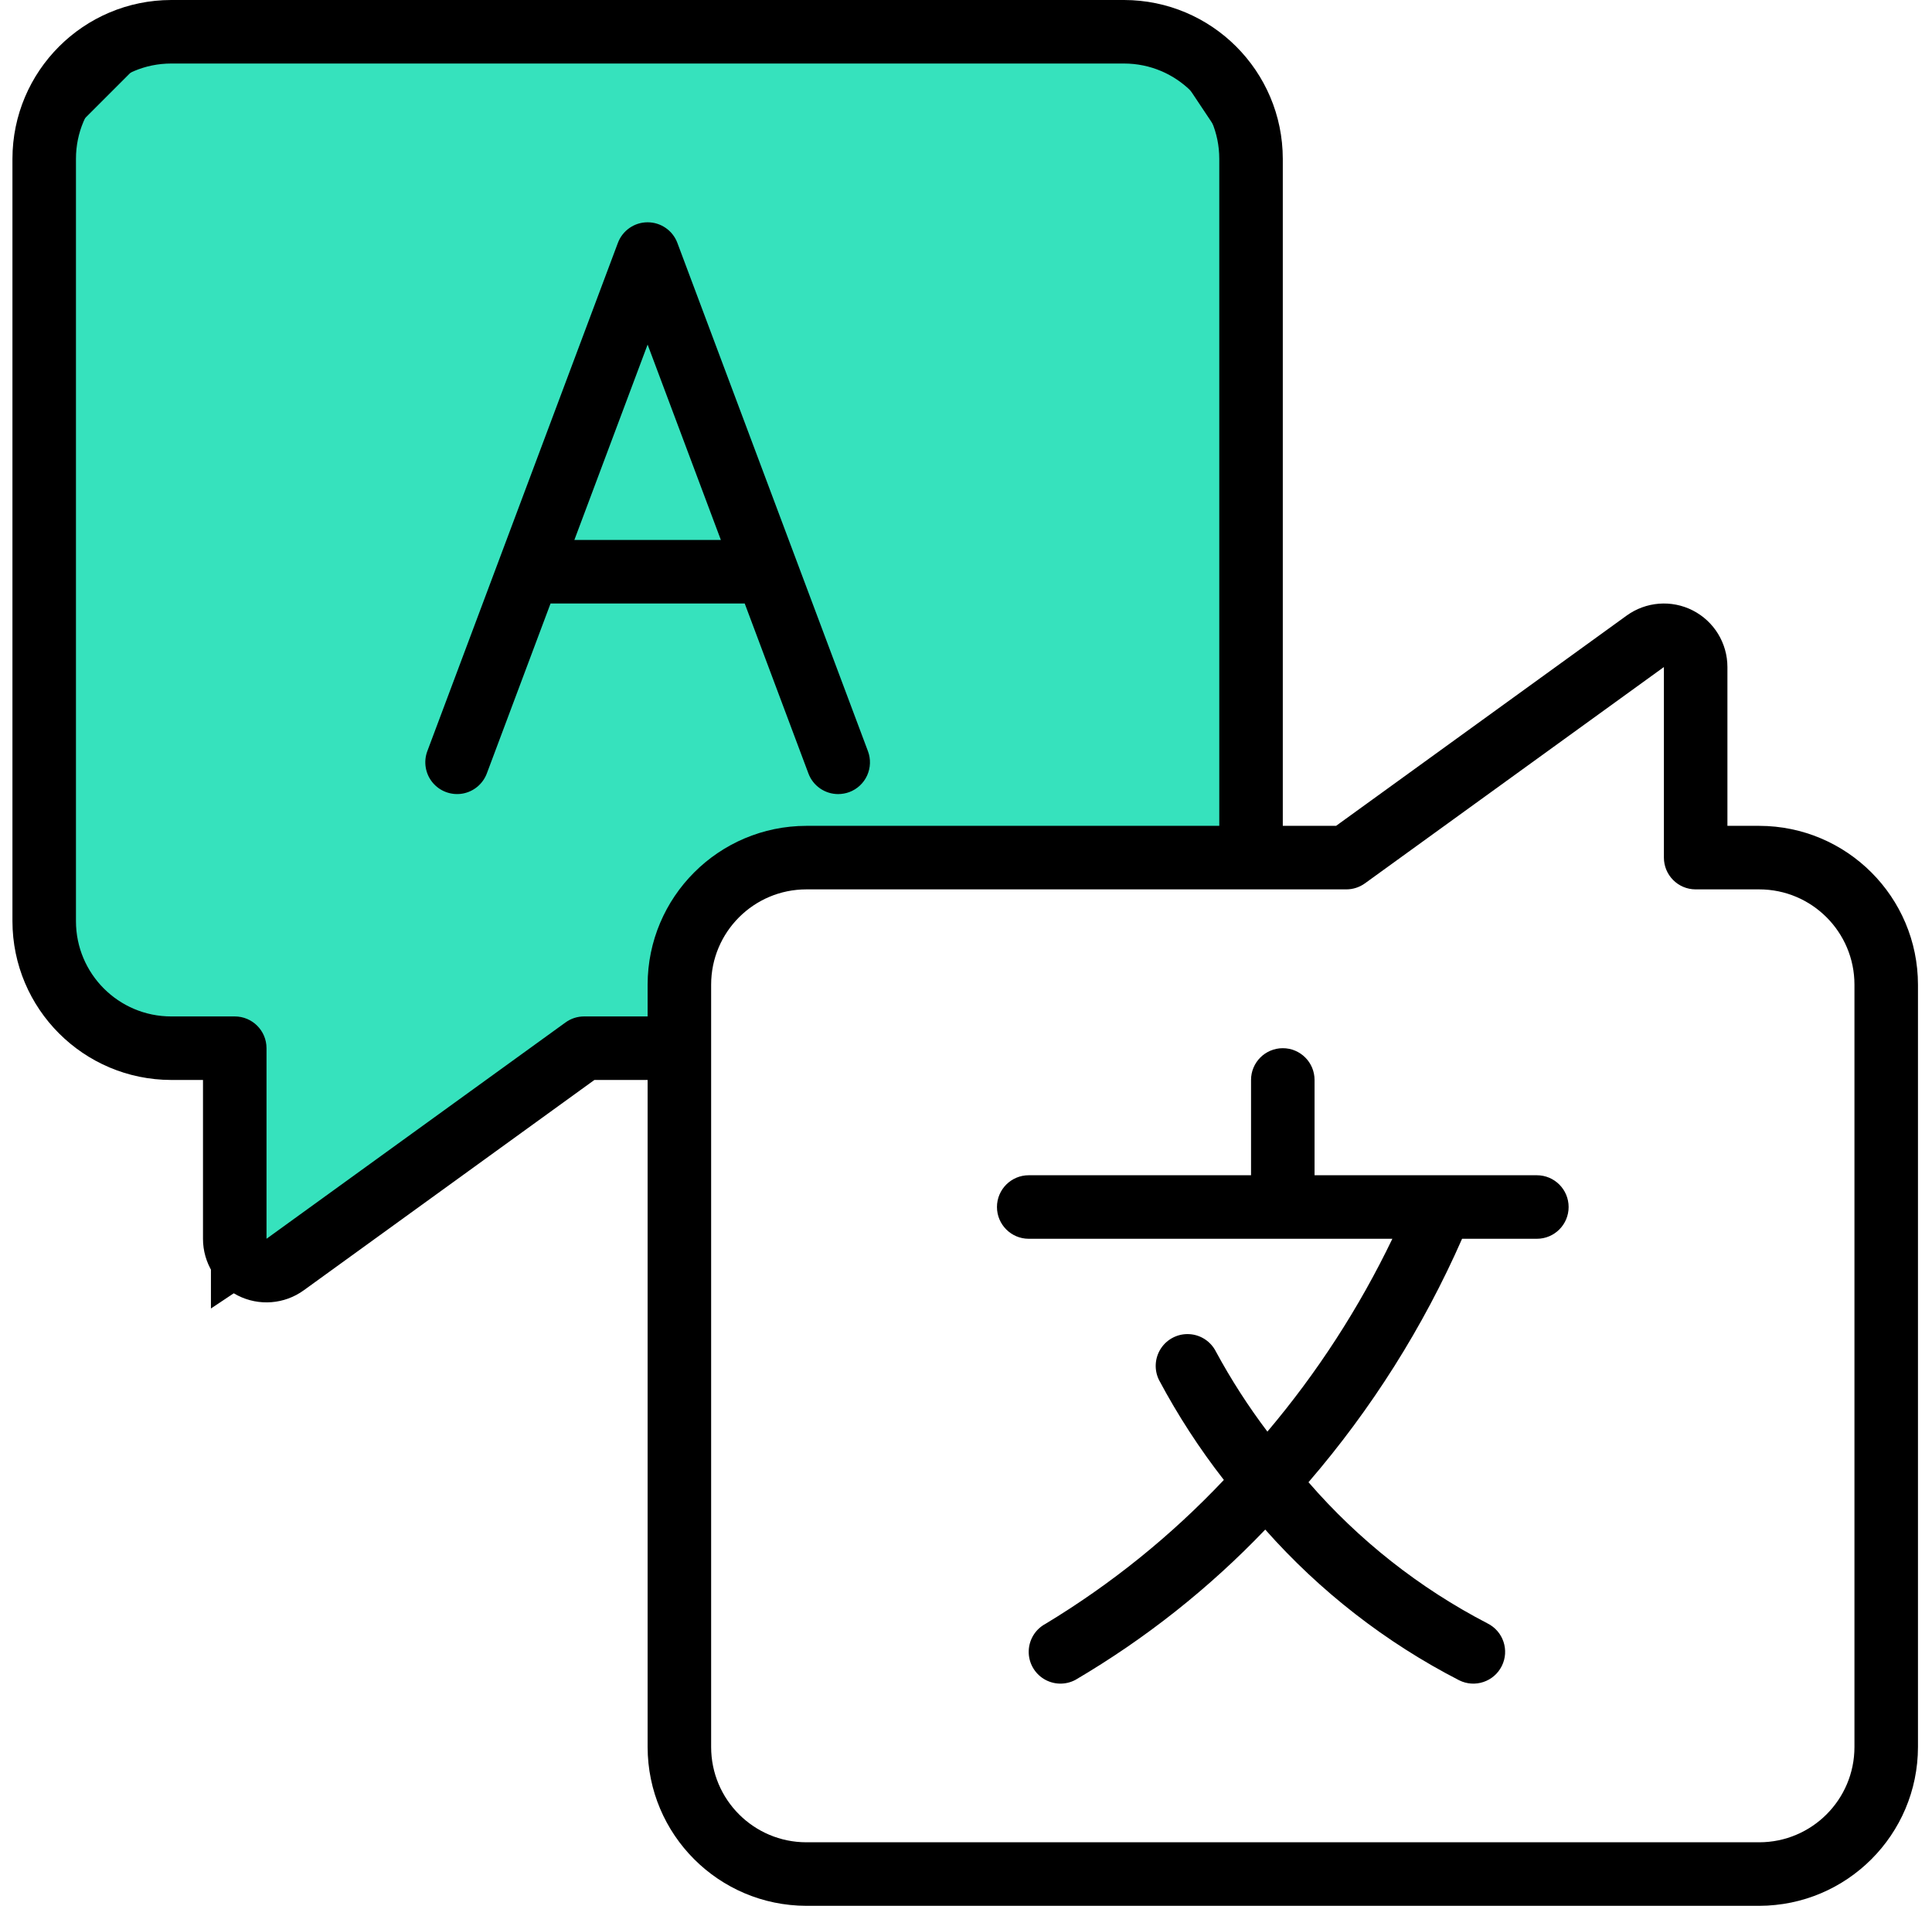
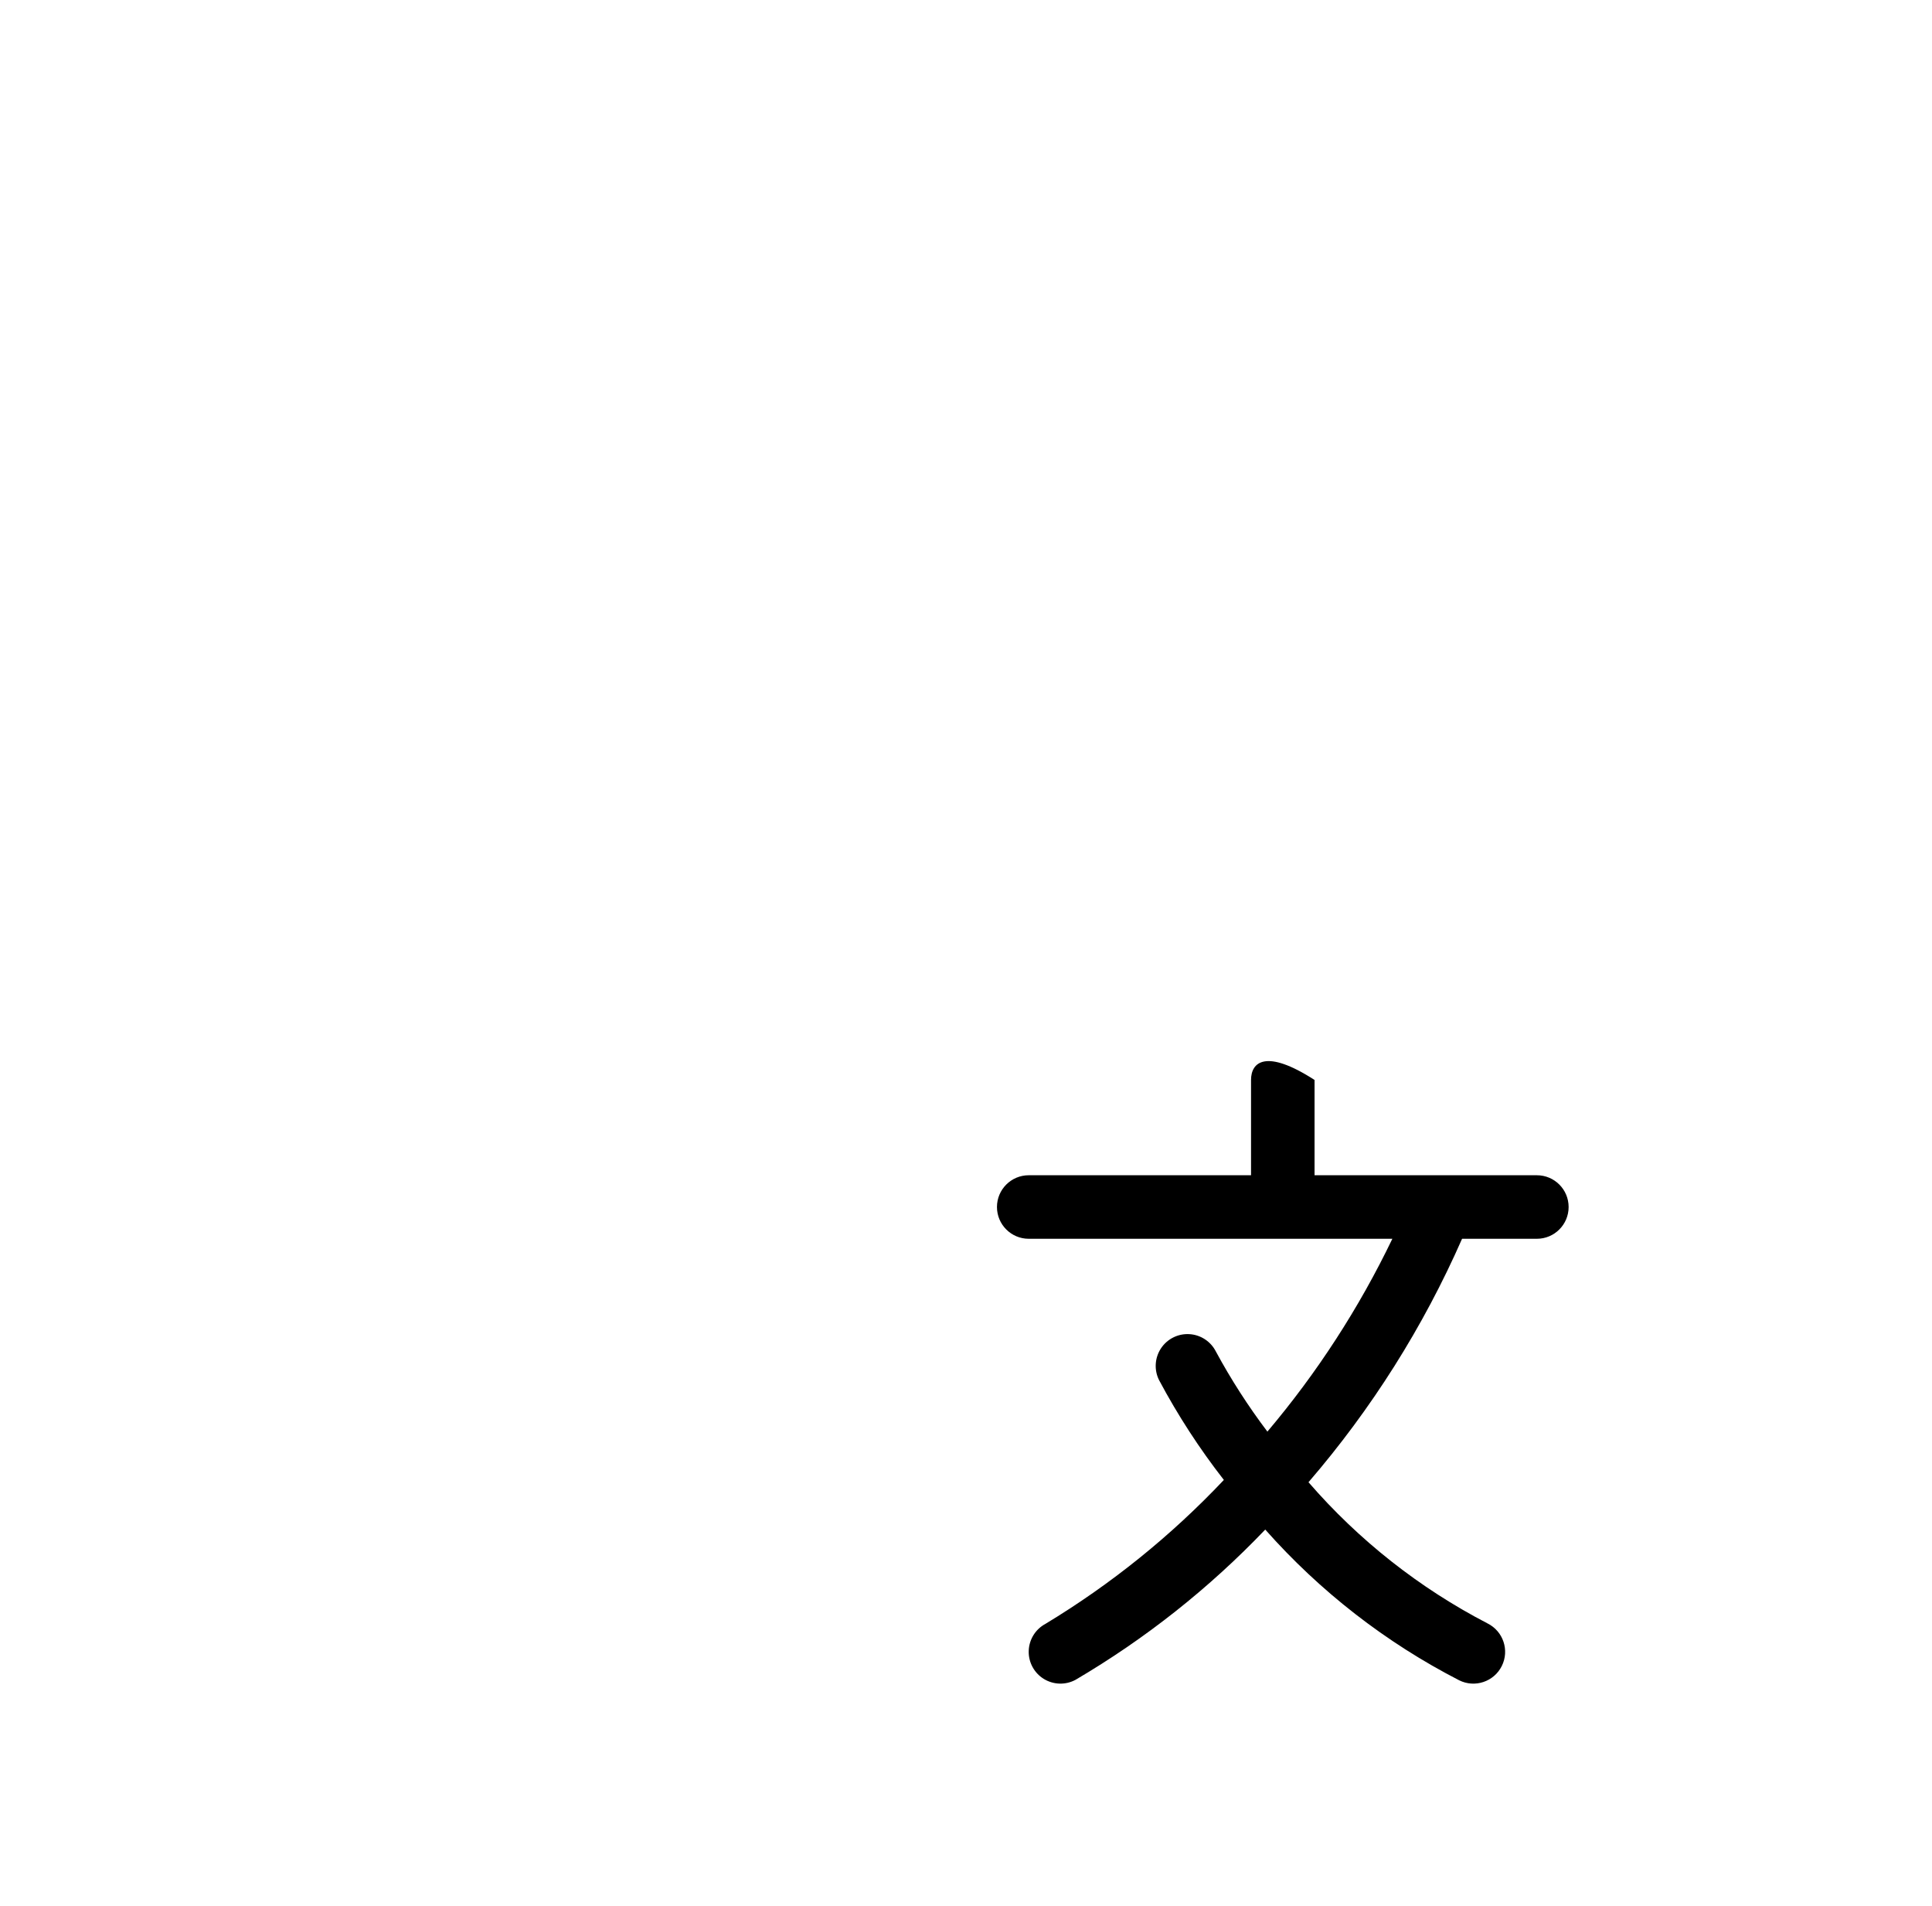
<svg xmlns="http://www.w3.org/2000/svg" width="73" height="72" viewBox="0 0 73 72" fill="none">
-   <path d="M46.97 5.5V32.5H29.97L25.97 35V39.5H21.97L8.47 48.5V39.5H3.97L1.47 35V5.5L5.97 1H43.97L46.97 5.5Z" fill="#36E2BD" />
-   <path fill-rule="evenodd" clip-rule="evenodd" d="M5.763 0.5H44.238L47.47 5.349V33H30.114L26.47 35.277V40H22.122L7.97 49.434V40H3.676L0.97 35.13V5.293L5.763 0.5ZM6.177 1.5L1.97 5.707V34.87L4.264 39H8.97V47.566L21.819 39H25.47V34.723L29.827 32H46.47V5.651L43.703 1.5H6.177Z" fill="black" />
-   <path d="M66.47 31.2H65.27V25.2C65.27 24.298 64.764 23.472 63.961 23.062C63.157 22.652 62.192 22.728 61.461 23.257L50.483 31.2H48.47V6C48.466 2.688 45.782 0.004 42.47 0H6.47C3.158 0.004 0.474 2.688 0.47 6V34.8C0.474 38.112 3.158 40.796 6.47 40.8H7.67V46.8C7.669 47.703 8.175 48.53 8.98 48.941C9.784 49.351 10.751 49.275 11.481 48.744L22.459 40.8H24.47V66C24.474 69.312 27.158 71.996 30.47 72H66.47C69.782 71.996 72.466 69.312 72.47 66V37.2C72.466 33.888 69.782 31.204 66.47 31.2ZM22.07 38.4C21.817 38.4 21.571 38.479 21.367 38.628L10.07 46.8V39.6C10.07 38.937 9.533 38.4 8.87 38.4H6.47C4.482 38.4 2.87 36.788 2.87 34.8V6C2.87 4.012 4.482 2.4 6.47 2.4H42.47C44.458 2.4 46.07 4.012 46.07 6V31.2H30.47C27.158 31.204 24.474 33.888 24.47 37.2V38.4H22.07ZM70.07 66C70.07 67.988 68.458 69.6 66.47 69.6H30.47C28.482 69.6 26.87 67.988 26.87 66V37.2C26.87 35.212 28.482 33.6 30.47 33.6H50.87C51.123 33.6 51.369 33.52 51.574 33.372L62.87 25.2V32.4C62.87 33.063 63.407 33.6 64.07 33.6H66.47C68.459 33.6 70.07 35.212 70.07 37.2L70.07 66Z" fill="black" />
-   <path d="M30.546 29.221C30.721 29.69 31.17 30 31.67 30C31.814 29.999 31.957 29.974 32.093 29.924C32.391 29.812 32.632 29.587 32.764 29.297C32.895 29.007 32.907 28.677 32.795 28.379L25.595 9.179C25.42 8.709 24.971 8.398 24.47 8.398C23.969 8.398 23.521 8.709 23.346 9.179L16.146 28.379C15.996 28.78 16.072 29.232 16.344 29.562C16.617 29.893 17.046 30.053 17.469 29.983C17.892 29.912 18.244 29.62 18.395 29.219L20.802 22.8H28.139L30.546 29.221ZM21.702 20.4L24.47 13.018L27.238 20.4H21.702Z" fill="black" />
-   <path fill-rule="evenodd" clip-rule="evenodd" d="M58.07 44.4H49.67V40.8C49.67 40.137 49.133 39.6 48.47 39.6C47.808 39.6 47.27 40.137 47.27 40.8V44.4H38.87C38.208 44.4 37.67 44.937 37.67 45.6C37.67 46.263 38.208 46.8 38.87 46.8H52.61C51.351 49.418 49.765 51.866 47.888 54.085C47.165 53.128 46.514 52.118 45.943 51.062C45.75 50.679 45.367 50.427 44.939 50.403C44.51 50.378 44.101 50.584 43.865 50.943C43.63 51.302 43.603 51.759 43.796 52.142C44.502 53.467 45.321 54.728 46.243 55.911C44.251 58.021 41.983 59.85 39.499 61.35C39.122 61.553 38.882 61.943 38.87 62.371C38.857 62.8 39.075 63.203 39.44 63.428C39.804 63.652 40.262 63.666 40.639 63.462C43.279 61.911 45.692 60 47.807 57.786C49.875 60.122 52.359 62.053 55.134 63.48C55.727 63.776 56.448 63.535 56.744 62.942C57.041 62.349 56.8 61.628 56.207 61.332C53.634 59.998 51.338 58.188 49.441 55.997C51.821 53.236 53.777 50.136 55.244 46.8H58.07C58.733 46.8 59.27 46.263 59.27 45.6C59.27 44.937 58.733 44.4 58.07 44.4Z" fill="black" />
+   <path fill-rule="evenodd" clip-rule="evenodd" d="M58.07 44.4H49.67V40.8C47.808 39.6 47.27 40.137 47.27 40.8V44.4H38.87C38.208 44.4 37.67 44.937 37.67 45.6C37.67 46.263 38.208 46.8 38.87 46.8H52.61C51.351 49.418 49.765 51.866 47.888 54.085C47.165 53.128 46.514 52.118 45.943 51.062C45.75 50.679 45.367 50.427 44.939 50.403C44.51 50.378 44.101 50.584 43.865 50.943C43.63 51.302 43.603 51.759 43.796 52.142C44.502 53.467 45.321 54.728 46.243 55.911C44.251 58.021 41.983 59.85 39.499 61.35C39.122 61.553 38.882 61.943 38.87 62.371C38.857 62.8 39.075 63.203 39.44 63.428C39.804 63.652 40.262 63.666 40.639 63.462C43.279 61.911 45.692 60 47.807 57.786C49.875 60.122 52.359 62.053 55.134 63.48C55.727 63.776 56.448 63.535 56.744 62.942C57.041 62.349 56.8 61.628 56.207 61.332C53.634 59.998 51.338 58.188 49.441 55.997C51.821 53.236 53.777 50.136 55.244 46.8H58.07C58.733 46.8 59.27 46.263 59.27 45.6C59.27 44.937 58.733 44.4 58.07 44.4Z" fill="black" />
</svg>